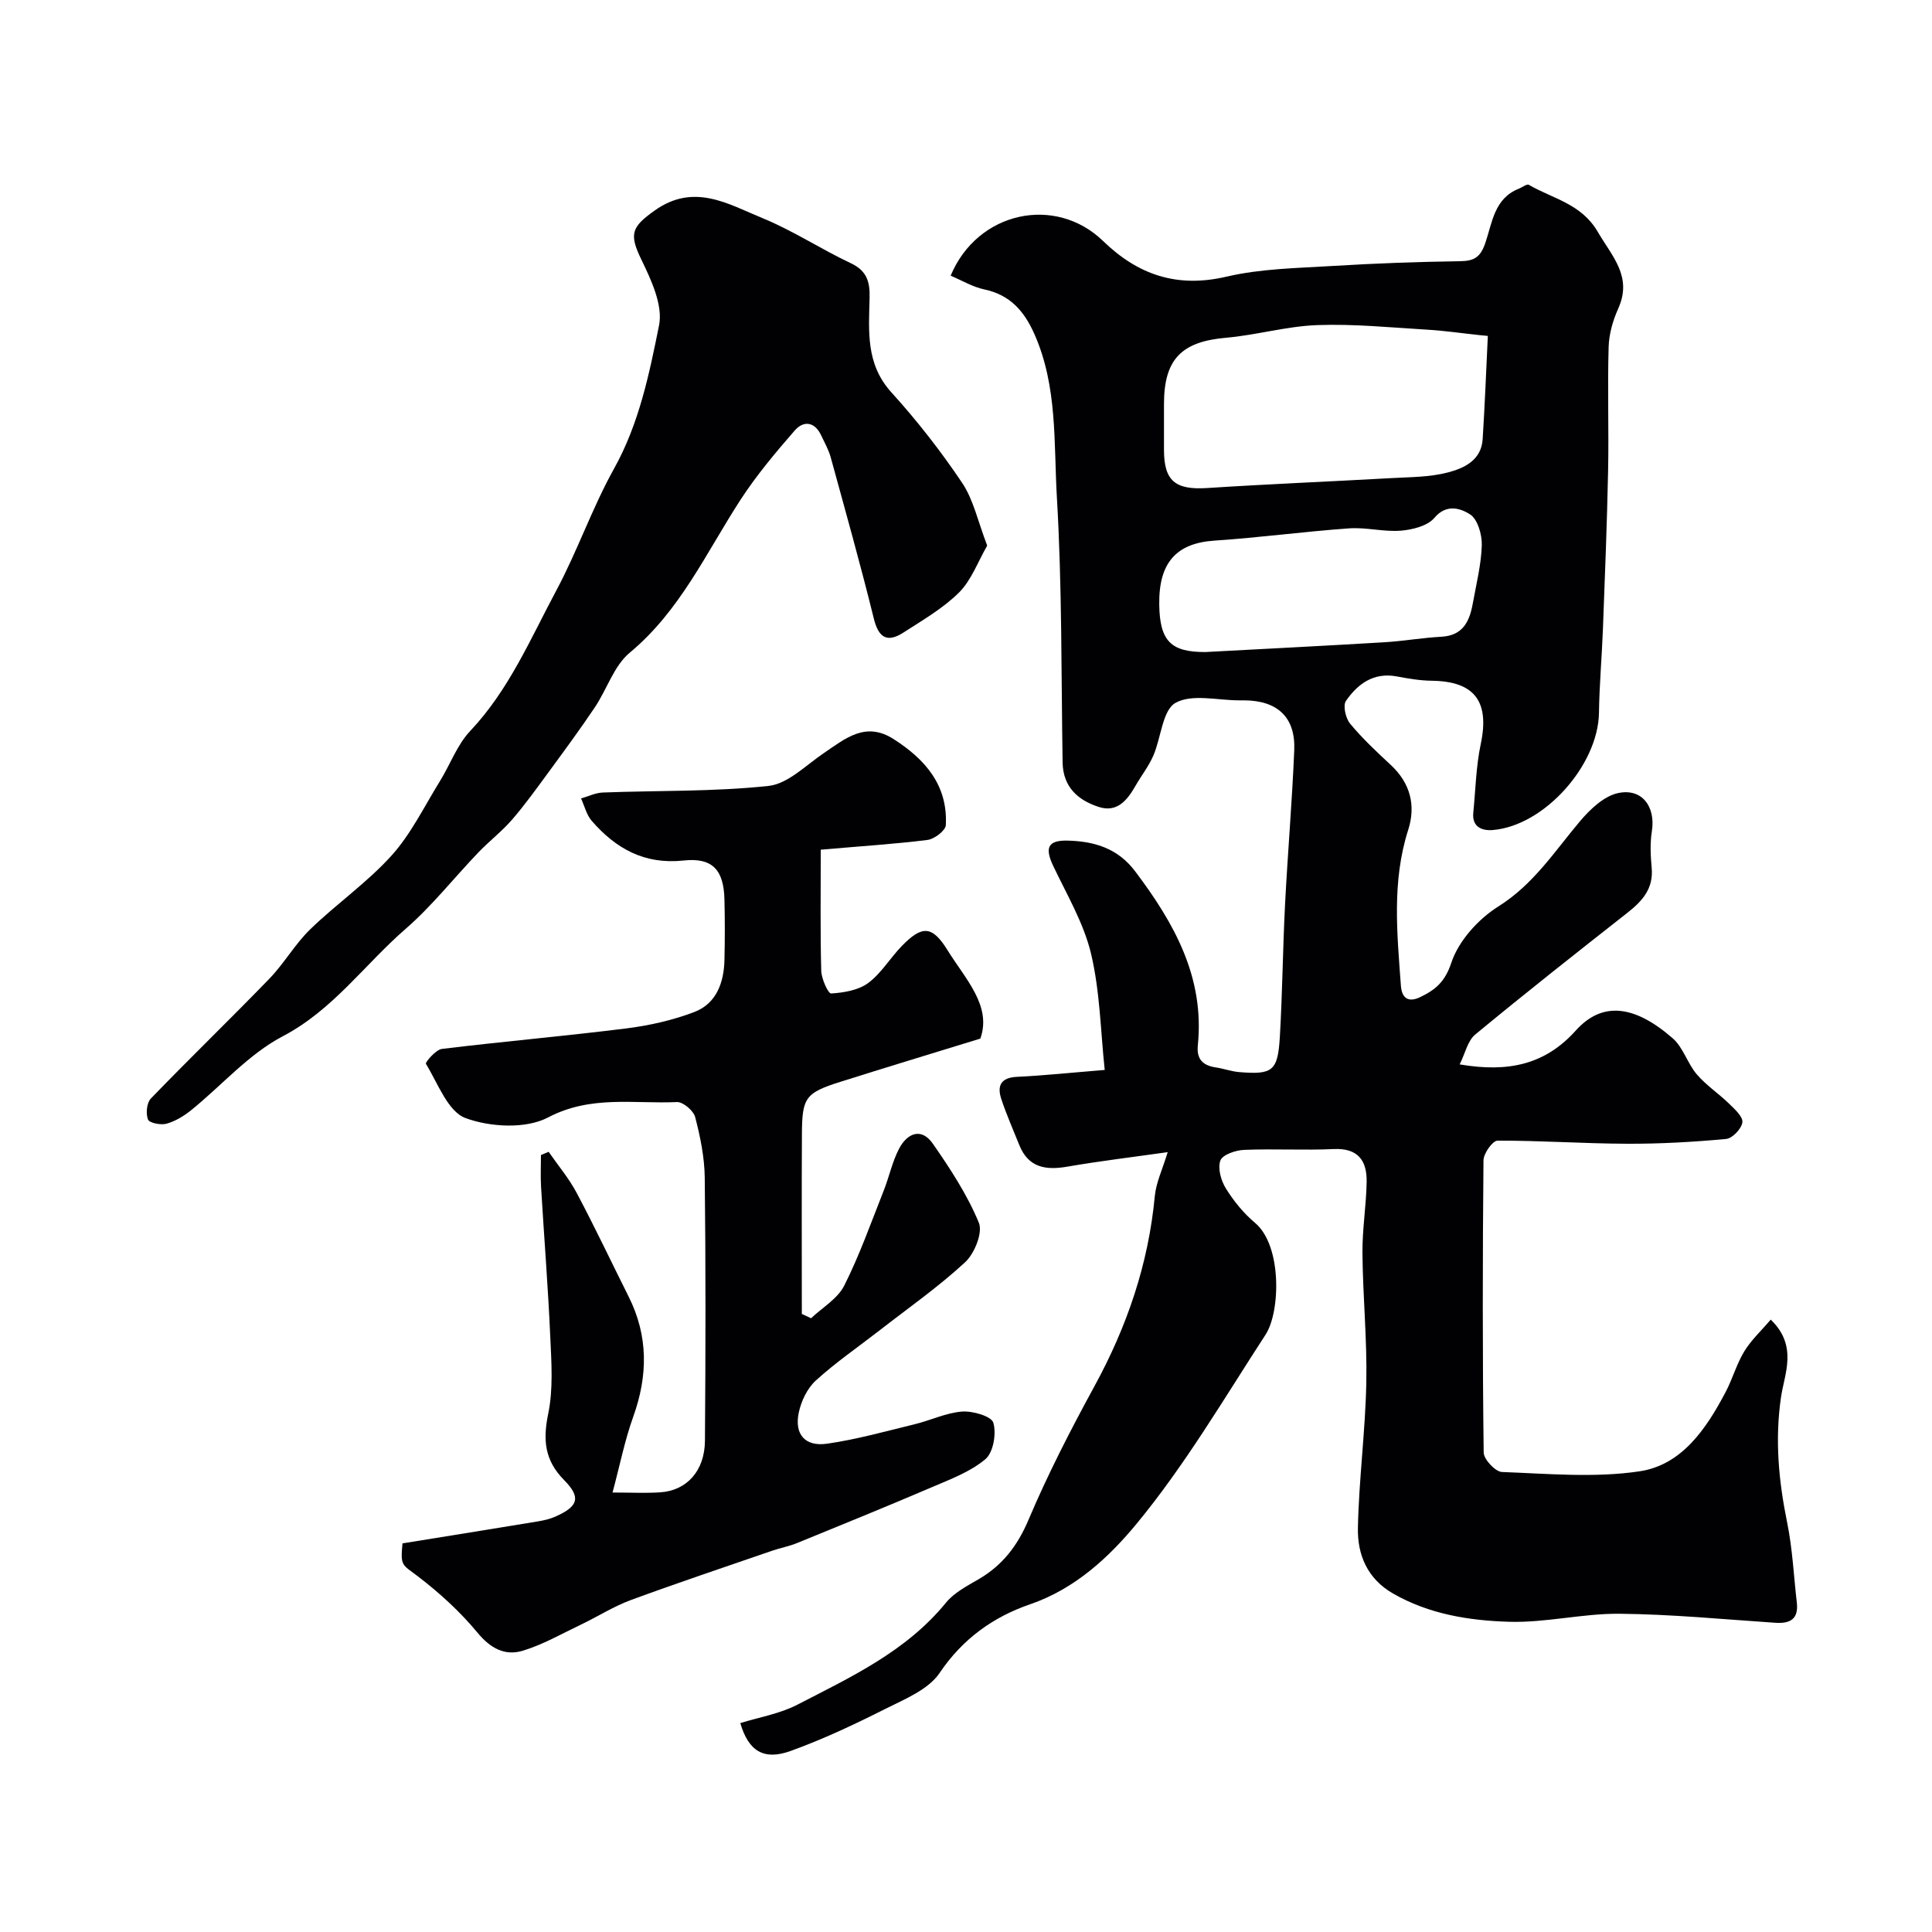
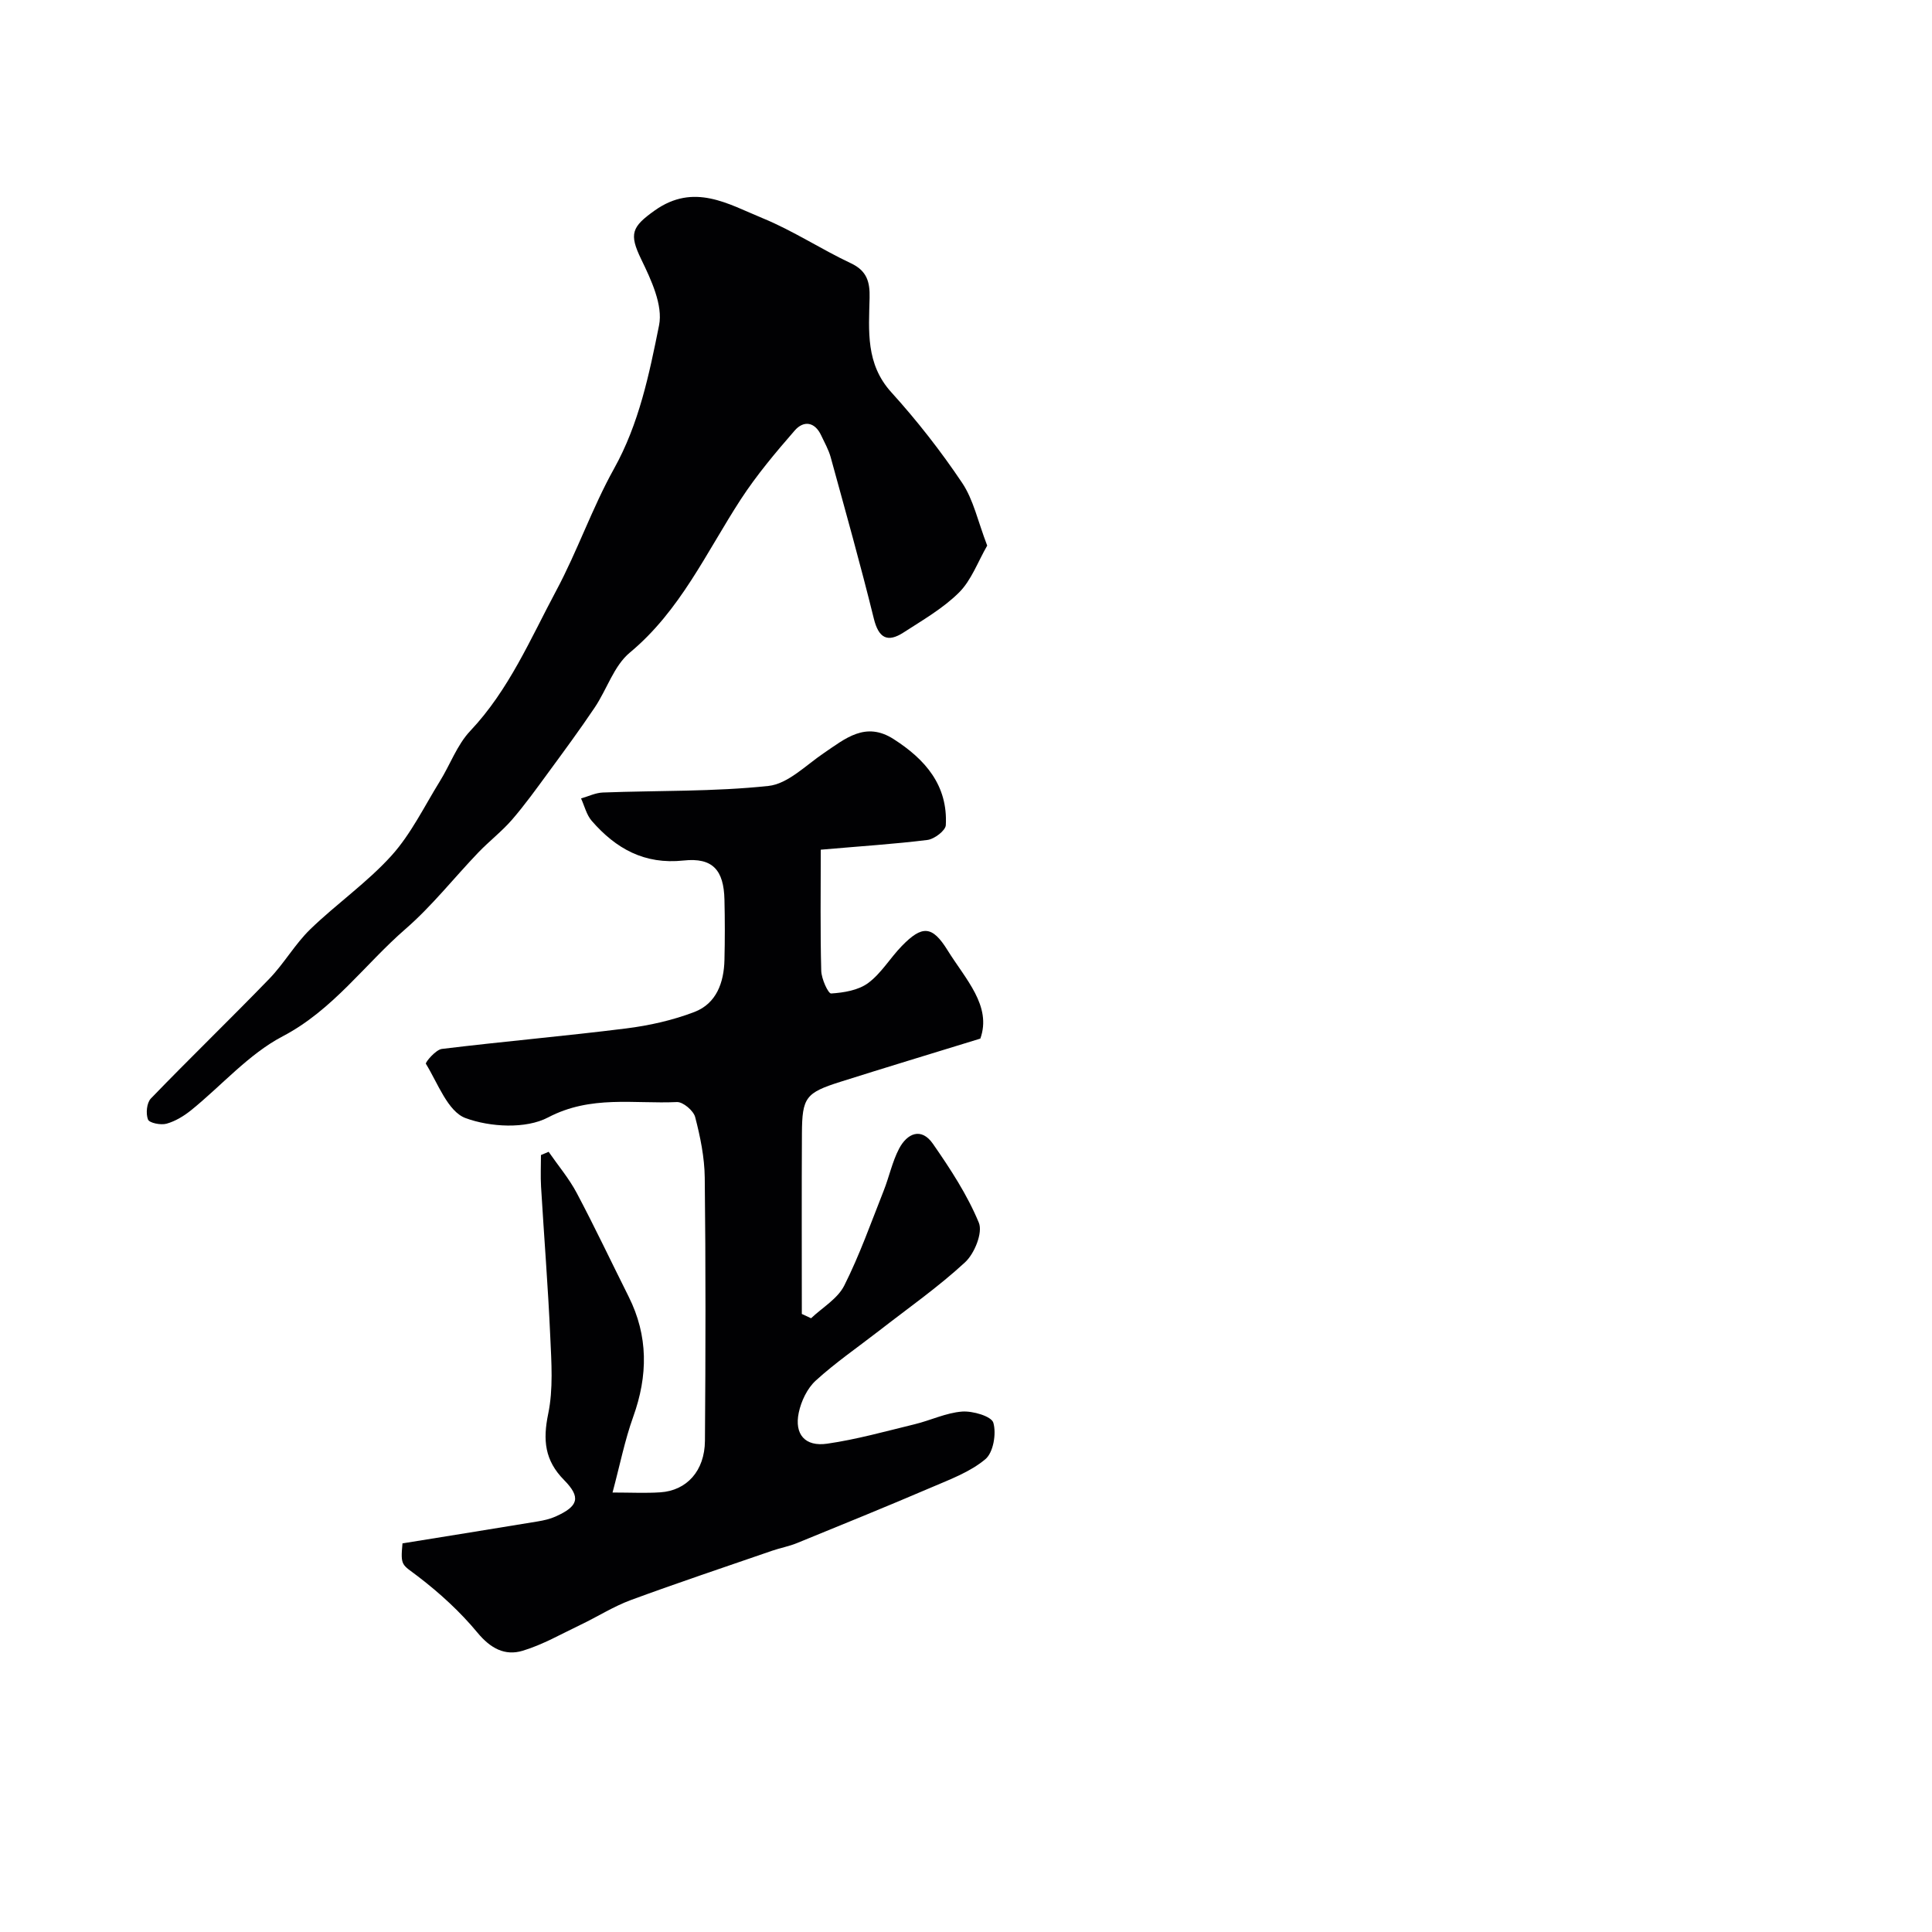
<svg xmlns="http://www.w3.org/2000/svg" enable-background="new 0 0 400 400" viewBox="0 0 400 400">
  <g fill="#010103">
-     <path d="m153.27 356.75c3.95-1.23 8.18-1.93 11.81-3.81 11.11-5.73 22.55-11.04 30.77-21.12 1.69-2.07 4.34-3.45 6.73-4.84 4.97-2.89 8.08-6.93 10.37-12.34 4-9.45 8.73-18.63 13.65-27.65 6.74-12.35 11.17-25.3 12.49-39.35.27-2.84 1.61-5.59 2.67-9.1-7.19 1.02-14 1.83-20.76 3-4.49.78-8.09.22-9.97-4.48-1.27-3.17-2.66-6.3-3.73-9.54-.89-2.71-.1-4.41 3.23-4.57 5.59-.27 11.16-.86 18.19-1.43-.85-7.94-.97-16.19-2.82-24.02-1.5-6.33-4.99-12.22-7.83-18.19-1.79-3.76-1.16-5.37 2.95-5.27 5.5.13 10.39 1.55 14.02 6.38 8.07 10.7 14.38 21.93 12.96 35.97-.3 2.91 1.03 4.21 3.73 4.61 1.61.24 3.17.82 4.78.96 6.99.58 8.05-.19 8.47-7.32.53-9.08.61-18.19 1.07-27.28.55-10.7 1.47-21.37 1.91-32.07.28-6.78-3.48-10.25-10.34-10.29-.33 0-.67 0-1 0-4.5.02-9.81-1.4-13.24.52-2.71 1.52-2.98 7.22-4.6 10.94-.96 2.2-2.49 4.14-3.69 6.24-1.7 2.97-3.8 5.6-7.6 4.37-4.32-1.4-7.41-4.13-7.49-9.24-.29-18.27-.11-36.57-1.18-54.79-.67-11.34.17-23.02-4.67-33.9-2.12-4.77-5.04-8.09-10.37-9.22-2.41-.51-4.64-1.87-6.96-2.84 5.58-13.36 21.71-16.72 31.56-7.18 7.25 7.02 15.31 9.77 25.55 7.38 7.14-1.67 14.68-1.77 22.06-2.22 8.76-.54 17.53-.85 26.3-.98 2.95-.04 4.23-.83 5.24-3.8 1.41-4.14 1.84-9.2 6.9-11.2.72-.28 1.69-1.05 2.09-.82 4.96 2.89 10.88 3.9 14.28 9.74 2.98 5.12 7.22 9.25 4.24 15.88-1.11 2.47-1.92 5.29-1.99 7.97-.25 8.52.06 17.06-.11 25.59-.22 10.93-.66 21.86-1.07 32.79-.22 5.77-.74 11.54-.82 17.32-.14 10.84-11.31 23.43-21.99 24.3-2.2.18-4.33-.6-4.03-3.6.47-4.74.56-9.56 1.54-14.19 1.87-8.8-1.24-13.01-10.14-13.12-2.43-.03-4.88-.45-7.28-.9-4.78-.88-8.06 1.57-10.49 5.08-.66.96-.06 3.59.87 4.71 2.54 3.07 5.48 5.82 8.41 8.54 4.06 3.77 5.23 8.39 3.61 13.46-3.41 10.66-2.29 21.45-1.51 32.25.19 2.6 1.55 3.55 4.02 2.35 3.09-1.49 5.1-3.11 6.42-7.1 1.5-4.53 5.58-9.05 9.74-11.66 7.28-4.57 11.63-11.39 16.89-17.63 2.08-2.46 4.92-5.18 7.84-5.83 5.01-1.11 7.86 2.81 7.05 7.89-.39 2.46-.27 5.05-.04 7.55.41 4.34-1.95 6.92-5.06 9.36-10.56 8.3-21.12 16.62-31.47 25.18-1.57 1.29-2.07 3.88-3.22 6.18 10.06 1.72 17.69.06 24.04-7.01 5.4-6.01 12.03-5.39 20.06 1.6 2.18 1.9 3.06 5.21 5 7.48s4.53 3.97 6.68 6.07c1.16 1.13 2.9 2.7 2.75 3.86-.17 1.32-2.07 3.32-3.36 3.44-6.82.63-13.68 1.02-20.53.99-8.94-.03-17.87-.67-26.8-.64-1.02 0-2.89 2.64-2.91 4.07-.19 20.16-.21 40.33.04 60.5.02 1.42 2.42 3.98 3.78 4.03 9.5.35 19.18 1.25 28.49-.14 8.77-1.31 13.81-8.81 17.81-16.39 1.44-2.73 2.27-5.8 3.86-8.42 1.43-2.36 3.54-4.3 5.49-6.6 5.69 5.48 2.82 11.24 2.12 16.11-1.28 8.86-.47 17.3 1.28 25.91 1.11 5.43 1.36 11.03 2 16.55.39 3.38-1.31 4.41-4.44 4.2-10.76-.72-21.52-1.77-32.29-1.87-7.63-.07-15.28 1.9-22.89 1.66-8.25-.25-16.52-1.57-23.98-5.85-5.34-3.07-7.38-8.05-7.27-13.56.2-10.04 1.54-20.05 1.74-30.08.18-8.92-.72-17.86-.8-26.8-.05-4.93.79-9.86.87-14.8.07-4.35-1.75-7.01-6.8-6.78-6.18.29-12.4-.09-18.58.17-1.74.07-4.45.99-4.9 2.2-.59 1.6.12 4.16 1.13 5.78 1.63 2.62 3.68 5.15 6.04 7.13 5.61 4.7 5.26 18.4 2.19 23.13-8.62 13.26-16.69 27.03-26.71 39.17-5.67 6.87-12.73 13.48-22.05 16.67-7.58 2.6-13.95 7.12-18.73 14.21-2.34 3.47-7.24 5.44-11.29 7.47-6.35 3.2-12.83 6.26-19.51 8.67-5.62 2.05-8.77.04-10.47-5.75zm154.77-287.2c-.61-.06-1.23-.12-1.84-.18-3.59-.38-7.17-.91-10.78-1.12-7.57-.45-15.16-1.22-22.72-.94-6.32.23-12.56 2.07-18.88 2.62-9.18.8-12.82 4.42-12.83 13.7v9.49c0 6.48 2.36 8.35 8.97 7.92 12.68-.82 25.37-1.34 38.06-2.05 3.93-.22 7.97-.19 11.73-1.17 3.35-.87 6.95-2.51 7.22-6.91.45-7.12.73-14.24 1.07-21.36zm-58.51 65.45c13.43-.72 25.29-1.32 37.14-2.03 3.92-.24 7.82-.93 11.75-1.14 4.51-.24 5.85-3.24 6.51-6.92.72-4 1.74-8.01 1.86-12.04.06-2.19-.87-5.4-2.45-6.39-1.83-1.15-4.79-2.31-7.36.73-1.42 1.69-4.53 2.46-6.96 2.66-3.53.28-7.16-.73-10.69-.48-9.32.66-18.59 1.92-27.91 2.54-7.83.53-11.53 4.52-11.41 13.21.09 7.71 2.52 9.86 9.52 9.86z" />
    <path d="m169.93 175.92c0 8.86-.12 16.97.1 25.07.04 1.67 1.44 4.74 2.05 4.7 2.63-.17 5.63-.66 7.67-2.17 2.71-2.01 4.54-5.17 6.95-7.65 4.24-4.37 6.32-4.22 9.47.85 3.73 6.02 9.21 11.54 6.8 18.31-10.13 3.12-19.56 5.97-28.95 8.94-7.22 2.28-7.95 3.24-7.99 10.71-.07 12.45-.02 24.91-.02 37.36.64.3 1.27.59 1.91.89 2.35-2.22 5.5-4.04 6.87-6.76 3.19-6.33 5.56-13.07 8.18-19.68 1.13-2.86 1.76-5.96 3.17-8.66 1.67-3.19 4.6-4.49 7.01-1.02 3.6 5.18 7.12 10.56 9.51 16.34.85 2.06-.9 6.39-2.85 8.19-5.56 5.14-11.81 9.51-17.81 14.18-4.39 3.41-9 6.57-13.1 10.31-1.77 1.61-3.03 4.27-3.53 6.66-.93 4.48 1.31 7.07 5.89 6.41 6.1-.88 12.08-2.56 18.09-4.02 3.31-.8 6.52-2.38 9.85-2.63 2.2-.16 6.07.97 6.46 2.31.66 2.26 0 6.17-1.65 7.55-3.14 2.64-7.28 4.17-11.15 5.83-9.25 3.96-18.57 7.75-27.88 11.55-1.64.67-3.43.99-5.11 1.57-9.76 3.37-19.56 6.64-29.25 10.21-3.63 1.34-6.96 3.48-10.47 5.15-3.94 1.88-7.79 4.1-11.93 5.35-3.68 1.11-6.66-.48-9.36-3.74-3.58-4.33-7.84-8.22-12.31-11.64-3.31-2.54-3.67-2.08-3.22-6.85 9.33-1.51 18.65-3 27.97-4.54 1.27-.21 2.57-.5 3.73-1.02 4.72-2.12 5.31-3.95 1.75-7.56-4.01-4.06-4.41-8.27-3.28-13.71 1.06-5.12.67-10.61.43-15.91-.46-10.37-1.29-20.73-1.91-31.1-.13-2.18-.02-4.37-.02-6.56.53-.22 1.06-.44 1.59-.67 1.96 2.84 4.23 5.52 5.83 8.55 3.74 7.05 7.15 14.28 10.73 21.42 4.09 8.16 4.01 16.38.95 24.89-1.75 4.87-2.76 10.01-4.28 15.68 3.72 0 6.82.16 9.89-.04 5.47-.36 9.19-4.43 9.24-10.67.14-18.16.17-36.32-.04-54.48-.05-4.2-.92-8.45-1.98-12.53-.34-1.33-2.52-3.18-3.78-3.12-8.91.41-17.81-1.48-26.69 3.19-4.59 2.41-11.97 2.01-17.07.13-3.67-1.35-5.73-7.2-8.21-11.24-.18-.29 2.03-2.92 3.3-3.08 12.69-1.55 25.44-2.65 38.13-4.24 4.8-.6 9.67-1.69 14.18-3.42 4.54-1.75 6.09-6.08 6.2-10.76.1-4.16.1-8.33 0-12.49-.14-6.1-2.42-8.75-8.46-8.1-8.13.87-14.02-2.47-19.01-8.2-1.09-1.25-1.5-3.08-2.22-4.65 1.51-.43 3.01-1.18 4.54-1.23 11.43-.43 22.92-.15 34.26-1.36 4.02-.43 7.74-4.28 11.45-6.79 4.46-3.02 8.64-6.64 14.46-2.91 6.55 4.19 11.25 9.57 10.81 17.82-.06 1.12-2.35 2.87-3.78 3.06-6.81.85-13.67 1.28-22.11 2.02z" />
    <path d="m204.39 112.96c-1.96 3.4-3.28 7.17-5.83 9.71-3.31 3.29-7.52 5.71-11.49 8.28-3.31 2.14-5.15 1.19-6.15-2.86-2.76-11.2-5.89-22.32-8.94-33.44-.43-1.55-1.26-3-1.95-4.48-1.34-2.89-3.66-3.14-5.49-1.04-3.97 4.56-7.9 9.24-11.19 14.29-7.12 10.95-12.51 23.03-22.97 31.71-3.28 2.73-4.73 7.6-7.24 11.34-3.09 4.6-6.38 9.06-9.66 13.53-2.42 3.3-4.81 6.63-7.48 9.72-2.12 2.44-4.73 4.44-6.98 6.79-5.04 5.26-9.59 11.07-15.06 15.82-8.48 7.36-14.99 16.75-25.44 22.23-7.04 3.69-12.61 10.17-18.93 15.28-1.5 1.21-3.28 2.3-5.11 2.81-1.18.33-3.56-.14-3.84-.87-.48-1.22-.27-3.45.6-4.35 8.08-8.37 16.45-16.45 24.54-24.81 3.06-3.17 5.3-7.16 8.45-10.22 5.44-5.27 11.78-9.67 16.83-15.26 4.04-4.48 6.77-10.16 9.99-15.36 2.15-3.46 3.58-7.56 6.3-10.44 8.02-8.49 12.47-19.07 17.83-29.09 4.38-8.19 7.43-17.1 11.94-25.2 5.2-9.33 7.29-19.57 9.33-29.69.84-4.18-1.64-9.44-3.7-13.69-2.54-5.25-1.97-6.69 2.77-10.07 8.17-5.82 15.24-1.35 22.34 1.56 6.32 2.59 12.12 6.43 18.32 9.35 3.32 1.56 3.94 3.88 3.86 7.15-.16 6.85-.83 13.69 4.5 19.56 5.31 5.86 10.24 12.16 14.64 18.72 2.37 3.51 3.27 7.99 5.21 13.02z" />
  </g>
</svg>